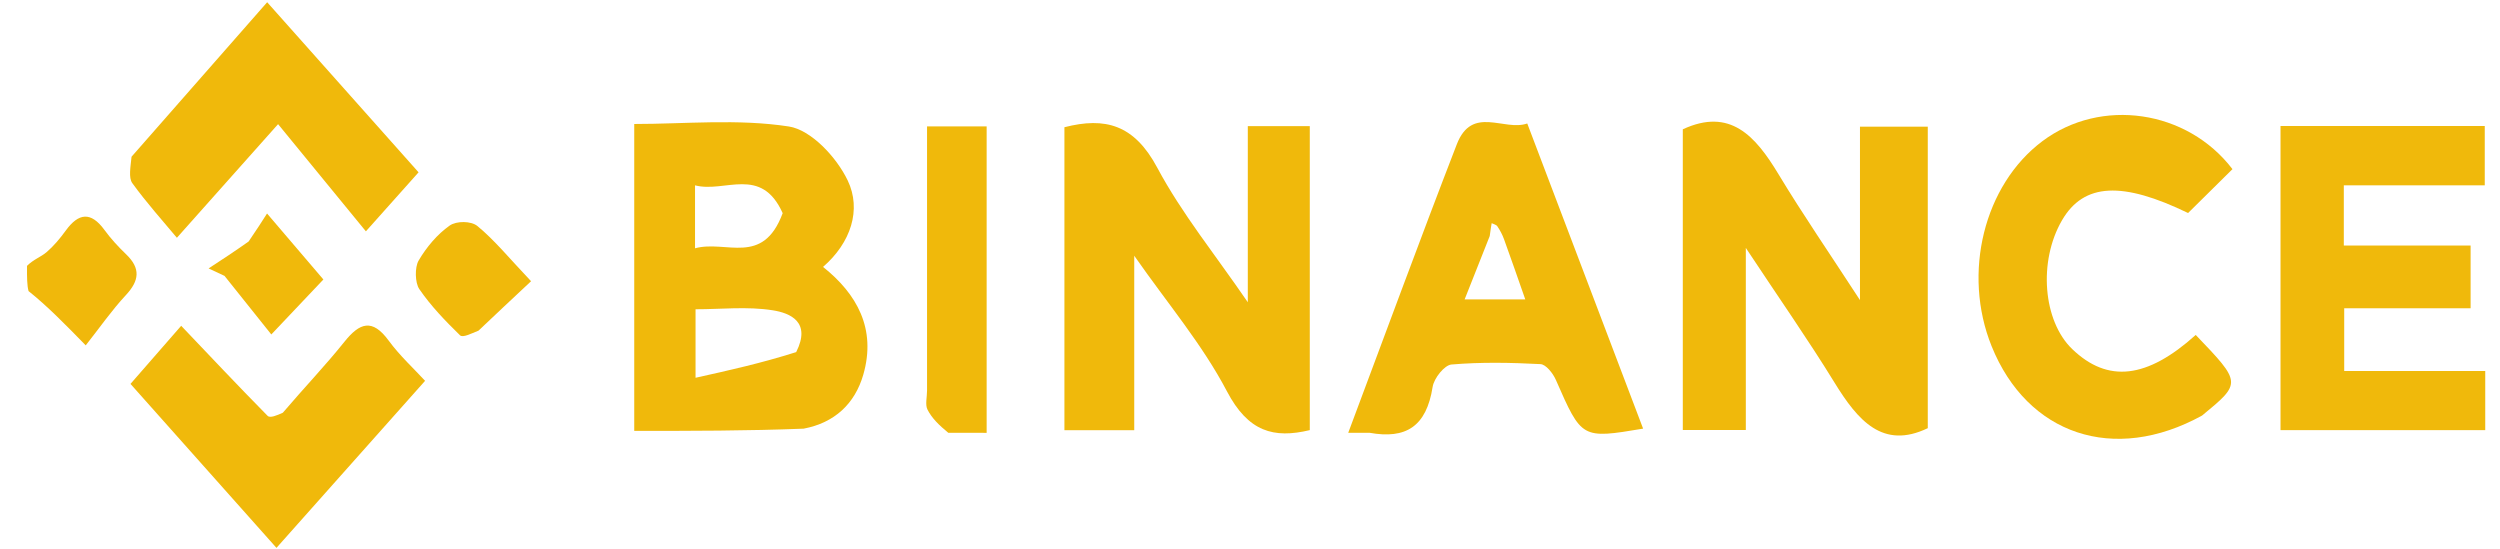
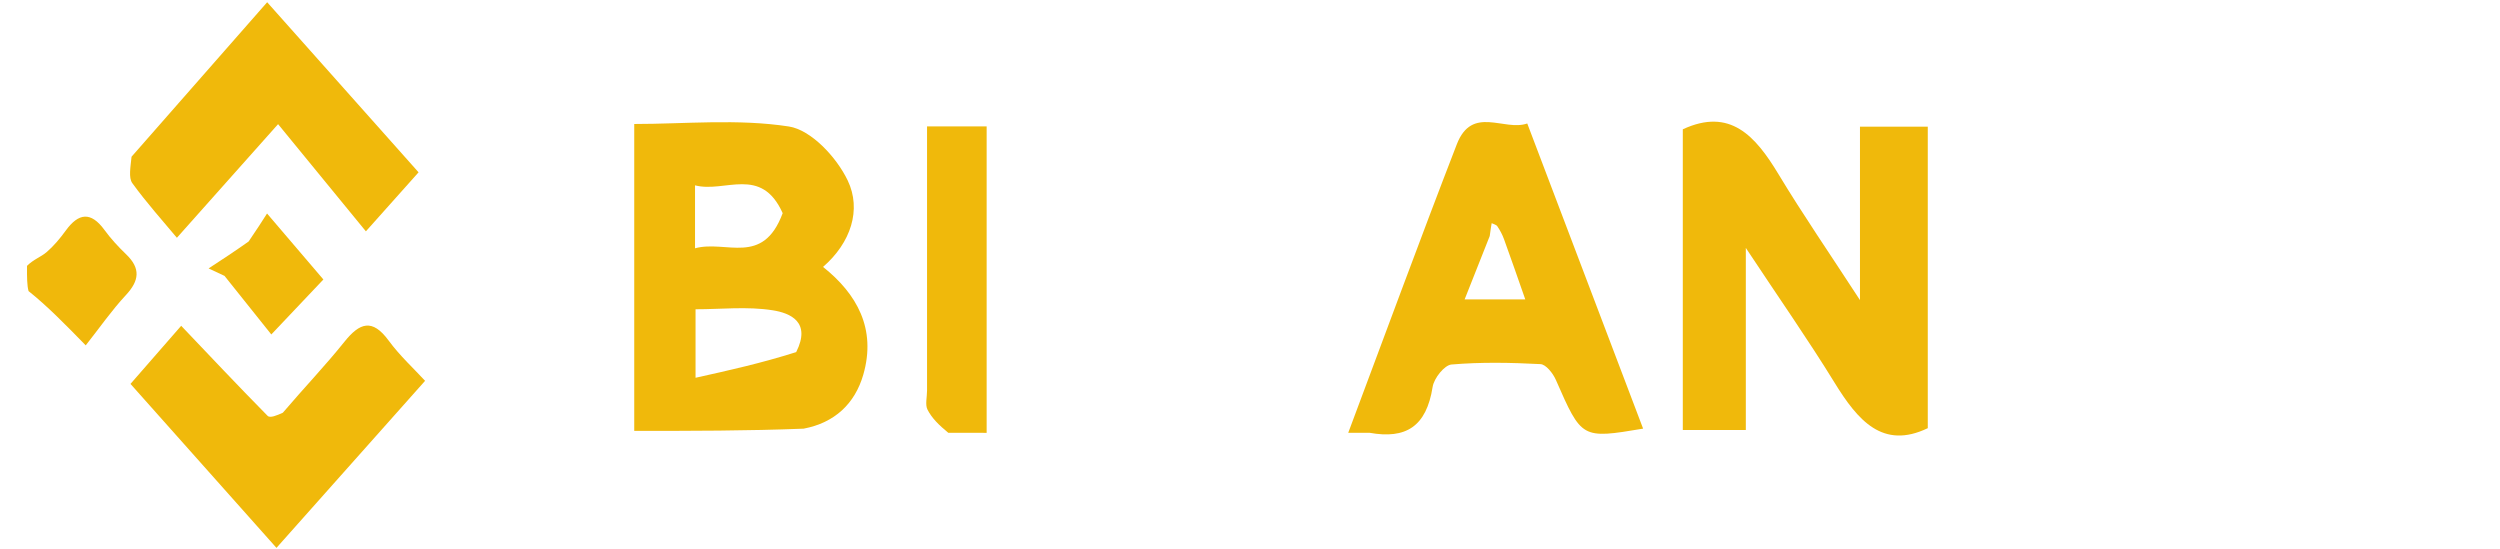
<svg xmlns="http://www.w3.org/2000/svg" width="82" height="18" viewBox="0 0 82 18" fill="none">
  <g clip-path="url(#clip0_8860_105619)">
    <path d="M0.885 8.721C1.1 8.507 1.34 8.43 1.525 8.273C1.76 8.072 1.968 7.823 2.155 7.565C2.579 6.981 2.981 6.934 3.425 7.541C3.636 7.831 3.881 8.095 4.135 8.339C4.62 8.804 4.572 9.205 4.124 9.685C3.669 10.173 3.279 10.736 2.812 11.328C2.124 10.624 1.556 10.043 0.937 9.548C0.885 9.363 0.885 9.093 0.885 8.721Z" fill="#F0B80B" />
    <path d="M26.359 14.06C24.488 14.133 22.689 14.133 20.803 14.133C20.803 10.854 20.803 7.543 20.803 4.067C22.467 4.067 24.198 3.89 25.876 4.149C26.595 4.26 27.431 5.14 27.805 5.92C28.263 6.877 27.91 7.961 26.996 8.755C28.106 9.638 28.75 10.785 28.316 12.289C28.041 13.241 27.377 13.867 26.359 14.06ZM26.115 11.549C26.616 10.556 25.915 10.267 25.342 10.177C24.512 10.046 23.653 10.144 22.814 10.144C22.814 10.891 22.814 11.495 22.814 12.391C23.944 12.14 24.963 11.913 26.115 11.549ZM25.672 6.992C24.965 5.419 23.773 6.337 22.797 6.079C22.797 6.854 22.797 7.432 22.797 8.144C23.819 7.864 25.02 8.746 25.672 6.992Z" fill="#F0B90B" />
    <path d="M55.196 6.851C55.196 5.887 55.196 5.048 55.196 4.241C56.746 3.522 57.575 4.455 58.333 5.711C59.127 7.027 59.995 8.287 61.007 9.843C61.007 7.745 61.007 5.997 61.007 4.154C61.773 4.154 62.462 4.154 63.231 4.154C63.231 7.413 63.231 10.725 63.231 14.044C61.755 14.753 60.938 13.794 60.172 12.549C59.306 11.141 58.363 9.794 57.263 8.132C57.263 10.346 57.263 12.179 57.263 14.104C56.573 14.104 55.959 14.104 55.196 14.104C55.196 11.757 55.196 9.367 55.196 6.851Z" fill="#F0B90B" />
-     <path d="M34.913 12.401C34.913 9.582 34.913 6.887 34.913 4.173C36.258 3.828 37.204 4.09 37.958 5.5C38.767 7.012 39.85 8.339 40.928 9.914C40.928 7.918 40.928 6.068 40.928 4.138C41.666 4.138 42.28 4.138 42.961 4.138C42.961 7.44 42.961 10.751 42.961 14.108C41.78 14.391 40.943 14.166 40.243 12.834C39.433 11.291 38.302 9.962 37.203 8.388C37.203 10.375 37.203 12.201 37.203 14.11C36.427 14.11 35.738 14.11 34.913 14.11C34.913 13.592 34.913 13.059 34.913 12.401Z" fill="#F0B90B" />
-     <path d="M74.801 6.85C74.801 5.886 74.801 5.048 74.801 4.133C77.055 4.133 79.246 4.133 81.5 4.133C81.5 4.746 81.5 5.352 81.5 6.079C79.96 6.079 78.44 6.079 76.877 6.079C76.877 6.776 76.877 7.354 76.877 8.053C78.224 8.053 79.593 8.053 81.036 8.053C81.036 8.775 81.036 9.381 81.036 10.111C79.685 10.111 78.316 10.111 76.89 10.111C76.89 10.835 76.89 11.441 76.89 12.168C78.436 12.168 79.955 12.168 81.516 12.168C81.516 12.865 81.516 13.443 81.516 14.109C79.336 14.109 77.143 14.109 74.801 14.109C74.801 11.751 74.801 9.363 74.801 6.85Z" fill="#F0B90B" />
    <path d="M44.926 14.196C44.651 14.196 44.469 14.196 44.222 14.196C45.424 10.992 46.576 7.851 47.782 4.736C48.284 3.438 49.335 4.318 50.094 4.05C51.375 7.423 52.629 10.727 53.894 14.059C51.874 14.398 51.881 14.394 51.032 12.46C50.936 12.24 50.705 11.952 50.527 11.943C49.555 11.893 48.577 11.873 47.608 11.956C47.379 11.976 47.035 12.403 46.99 12.692C46.785 13.999 46.106 14.407 44.926 14.196ZM48.863 7.742C48.59 8.432 48.317 9.121 48.04 9.82C48.738 9.82 49.35 9.82 50.029 9.82C49.779 9.106 49.56 8.474 49.332 7.846C49.278 7.696 49.201 7.554 49.115 7.425C49.078 7.368 48.991 7.354 48.927 7.32C48.913 7.4 48.898 7.48 48.863 7.742Z" fill="#F0B90B" />
-     <path d="M72.228 13.63C69.335 15.224 66.494 14.256 65.324 11.353C64.358 8.957 65.075 6.066 66.99 4.631C68.909 3.192 71.736 3.598 73.225 5.548C72.76 6.007 72.292 6.47 71.769 6.987C69.623 5.947 68.351 5.992 67.634 7.225C66.852 8.569 67.008 10.529 67.971 11.452C69.137 12.57 70.422 12.423 72.02 10.986C73.528 12.56 73.528 12.56 72.228 13.63Z" fill="#F0B90B" />
    <path d="M9.277 13.537C9.981 12.712 10.67 11.993 11.297 11.21C11.8 10.582 12.21 10.442 12.744 11.166C13.12 11.678 13.588 12.104 13.943 12.491C12.235 14.411 10.598 16.25 9.068 17.97C7.537 16.251 5.882 14.392 4.28 12.592C4.703 12.107 5.295 11.43 5.943 10.686C6.83 11.617 7.793 12.641 8.777 13.639C8.858 13.721 9.08 13.627 9.277 13.537Z" fill="#F0B90B" />
    <path d="M4.315 5.14C5.869 3.369 7.366 1.663 8.763 0.073C10.468 1.988 12.121 3.845 13.729 5.652C13.299 6.134 12.702 6.803 12.001 7.588C11.124 6.517 10.148 5.325 9.121 4.072C7.924 5.416 6.902 6.564 5.802 7.799C5.344 7.249 4.81 6.657 4.339 6.006C4.213 5.831 4.281 5.477 4.315 5.14Z" fill="#F0B90B" />
    <path d="M31.104 14.196C30.801 13.946 30.567 13.72 30.422 13.436C30.341 13.278 30.407 13.025 30.407 12.814C30.407 9.955 30.407 7.096 30.407 4.146C31.061 4.146 31.674 4.146 32.362 4.146C32.362 7.413 32.362 10.717 32.362 14.197C31.995 14.197 31.602 14.197 31.104 14.196Z" fill="#F0B90B" />
-     <path d="M15.695 10.845C15.449 10.943 15.179 11.086 15.088 10.997C14.611 10.531 14.137 10.042 13.753 9.482C13.611 9.275 13.601 8.77 13.73 8.548C13.991 8.102 14.347 7.682 14.747 7.4C14.971 7.242 15.451 7.243 15.659 7.414C16.221 7.875 16.698 8.465 17.419 9.224C16.777 9.825 16.265 10.304 15.695 10.845Z" fill="#F0B90B" />
    <path d="M8.155 7.921C8.408 7.552 8.603 7.247 8.759 7.003C9.484 7.853 10.066 8.534 10.607 9.167C10.136 9.664 9.523 10.31 8.899 10.97C8.488 10.456 7.926 9.752 7.364 9.049C7.19 8.967 7.016 8.885 6.842 8.804C7.261 8.531 7.68 8.257 8.155 7.921Z" fill="#F0B90B" />
  </g>
  <defs>
    <clipPath id="clip0_8860_105619">
      <rect width="80.676" height="18" fill="white" transform="translate(0.886)" />
    </clipPath>
  </defs>
</svg>